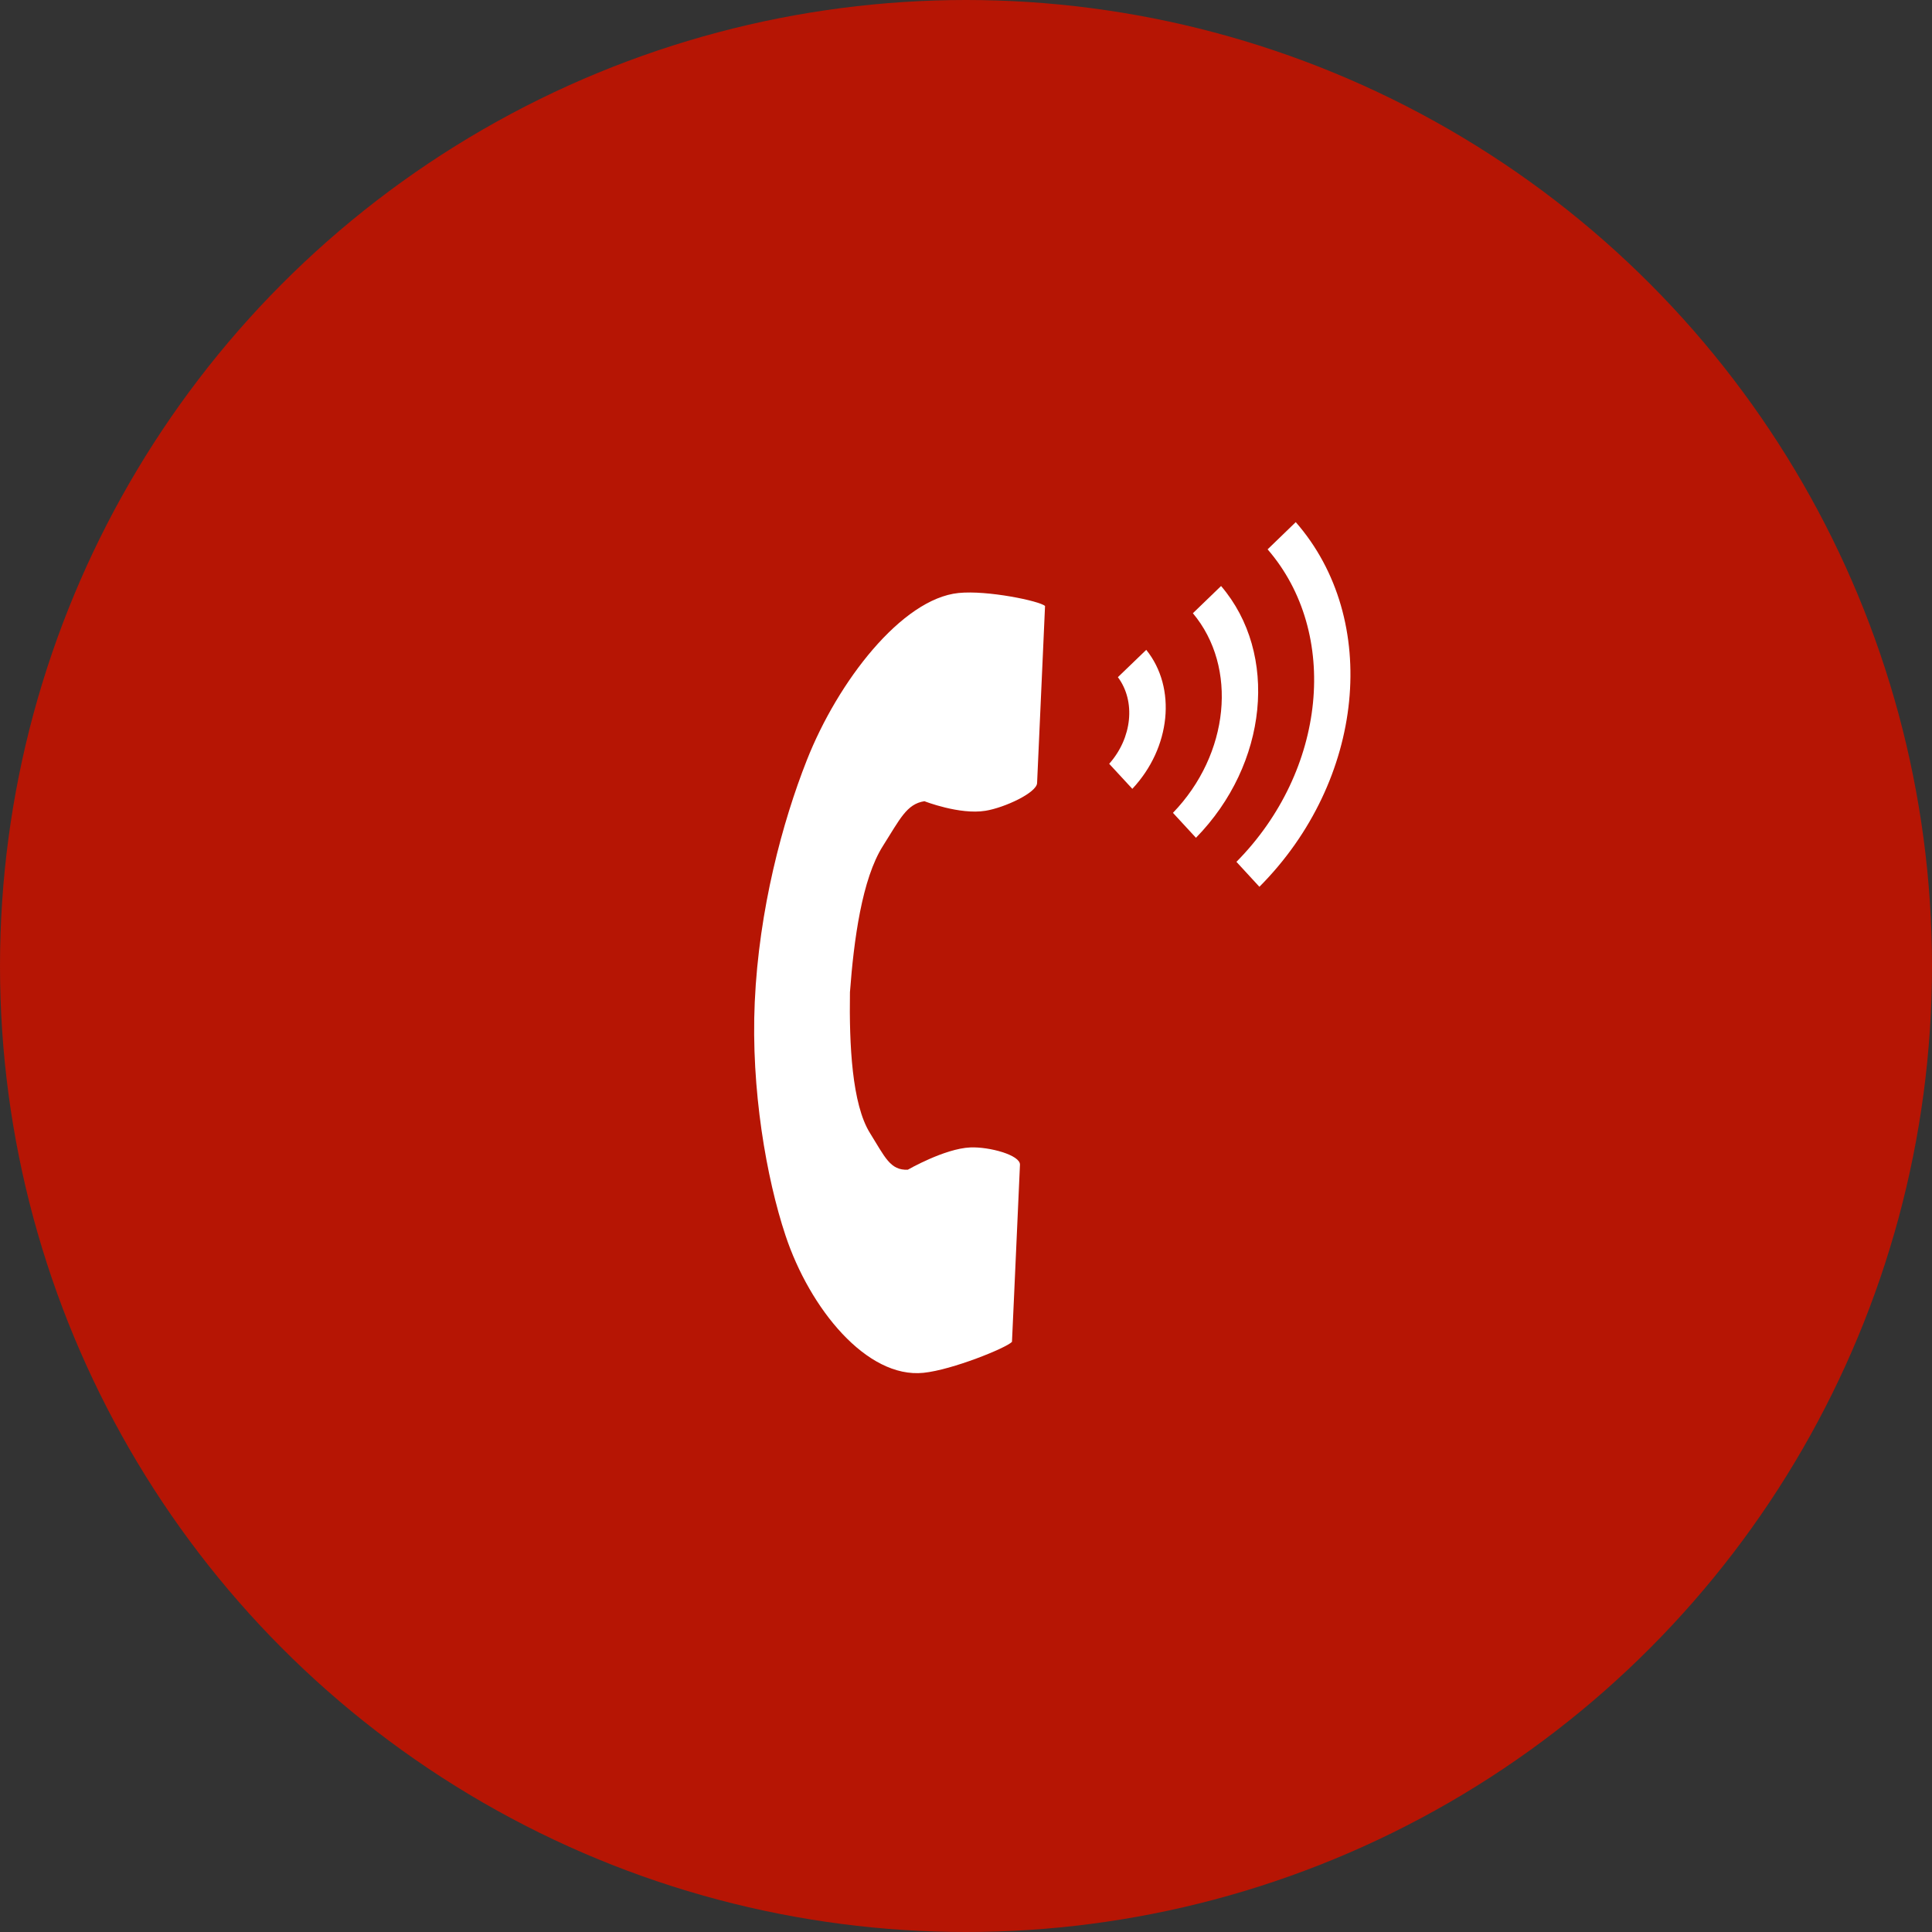
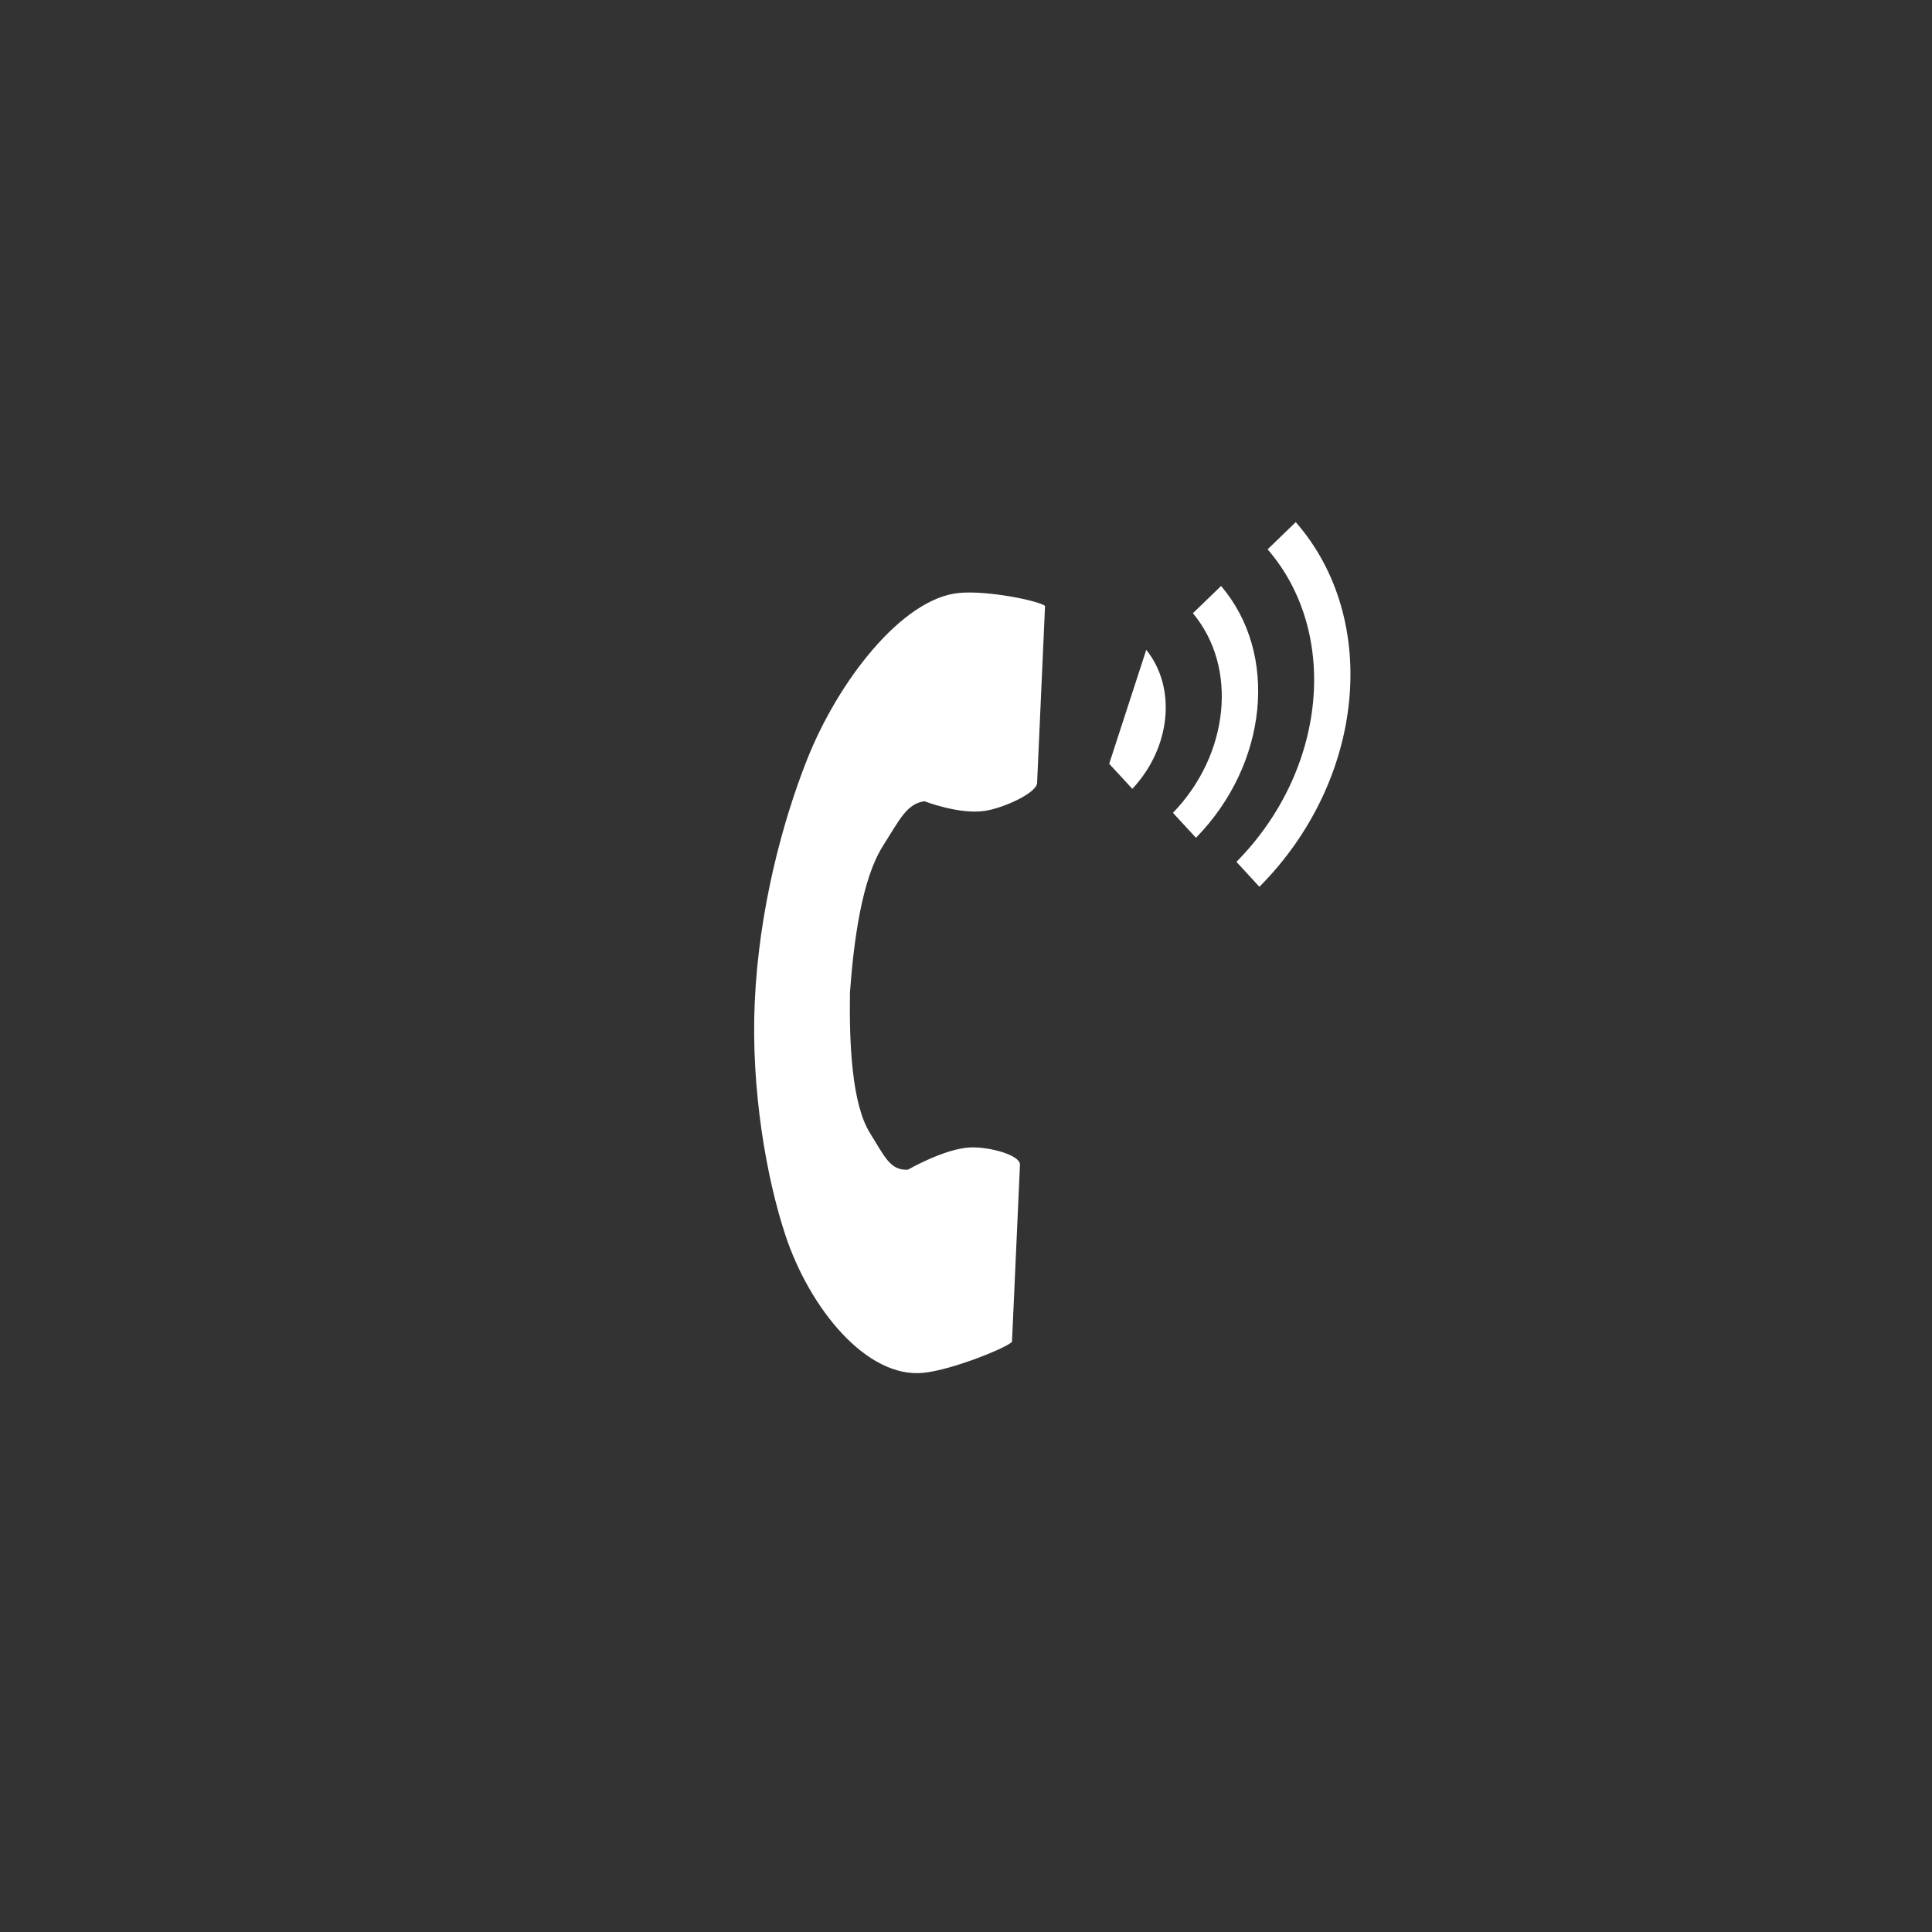
<svg xmlns="http://www.w3.org/2000/svg" width="44" height="44" viewBox="0 0 44 44" fill="none">
  <rect x="0" y="0" width="44" height="44" fill="#333333" stroke="none" />
-   <circle cx="22" cy="22" r="22" fill="#B61504" />
  <path d="M21.83 13.505C20.537 13.638 19.083 15.516 18.374 17.315C17.821 18.716 17.284 20.71 17.189 22.821C17.099 24.806 17.456 26.834 17.888 28.133C18.441 29.802 19.739 31.398 21.032 31.265C21.686 31.198 22.916 30.699 23.047 30.56C23.047 30.56 23.087 29.678 23.096 29.484L23.229 26.526C23.238 26.306 22.532 26.114 22.098 26.132C21.513 26.157 20.676 26.639 20.676 26.639C20.272 26.66 20.15 26.343 19.814 25.806C19.402 25.147 19.339 23.787 19.357 22.598C19.446 21.402 19.632 20.016 20.108 19.266C20.496 18.655 20.647 18.31 21.053 18.247C21.053 18.247 21.854 18.561 22.443 18.465C22.879 18.395 23.609 18.054 23.619 17.834L23.752 14.877C23.761 14.683 23.8 13.801 23.8 13.801C23.68 13.687 22.484 13.438 21.83 13.505Z" fill="white" />
  <path d="M28.159 19.628C30.209 17.555 30.521 14.419 28.869 12.511L29.51 11.891C31.451 14.113 31.085 17.781 28.682 20.196L28.159 19.628Z" fill="white" />
  <path d="M26.713 18.512C27.999 17.179 28.197 15.195 27.167 13.966L27.809 13.346C29.128 14.889 28.877 17.405 27.237 19.08L26.713 18.512Z" fill="white" />
-   <path d="M25.261 17.395C25.785 16.805 25.869 15.971 25.459 15.422L26.105 14.8C26.802 15.664 26.665 17.03 25.788 17.965L25.261 17.395Z" fill="white" />
+   <path d="M25.261 17.395L26.105 14.8C26.802 15.664 26.665 17.03 25.788 17.965L25.261 17.395Z" fill="white" />
</svg>